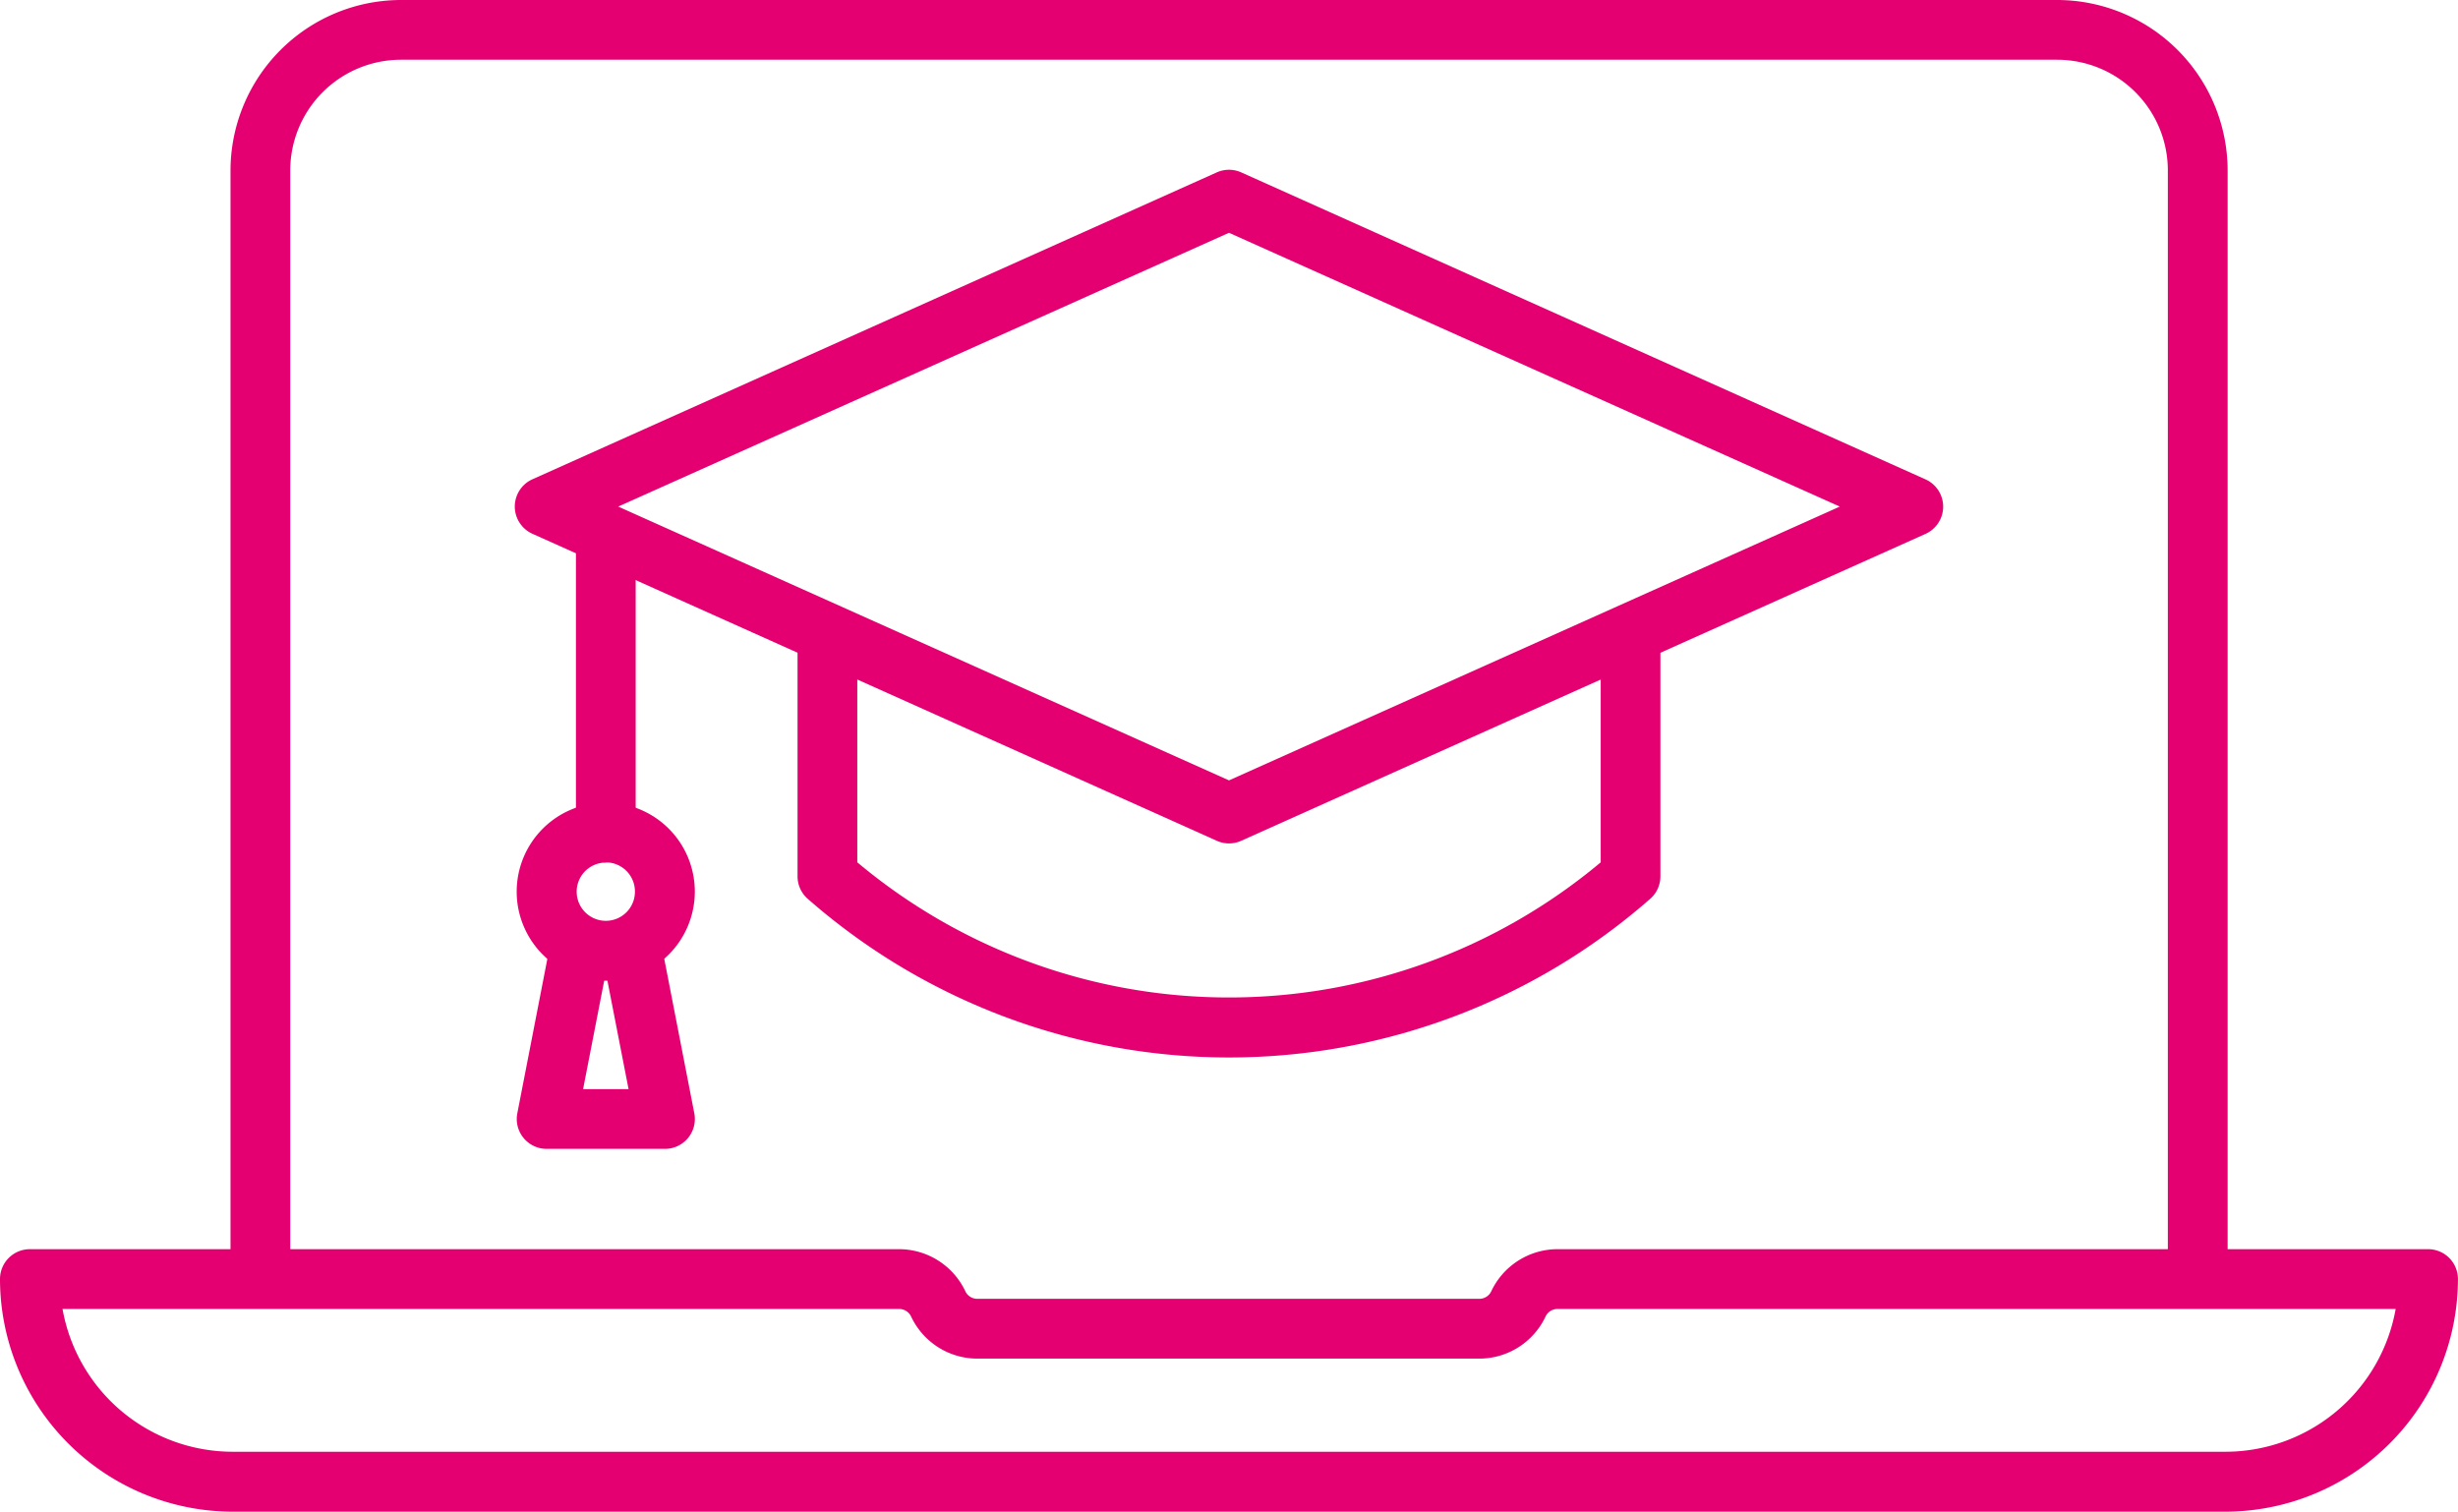
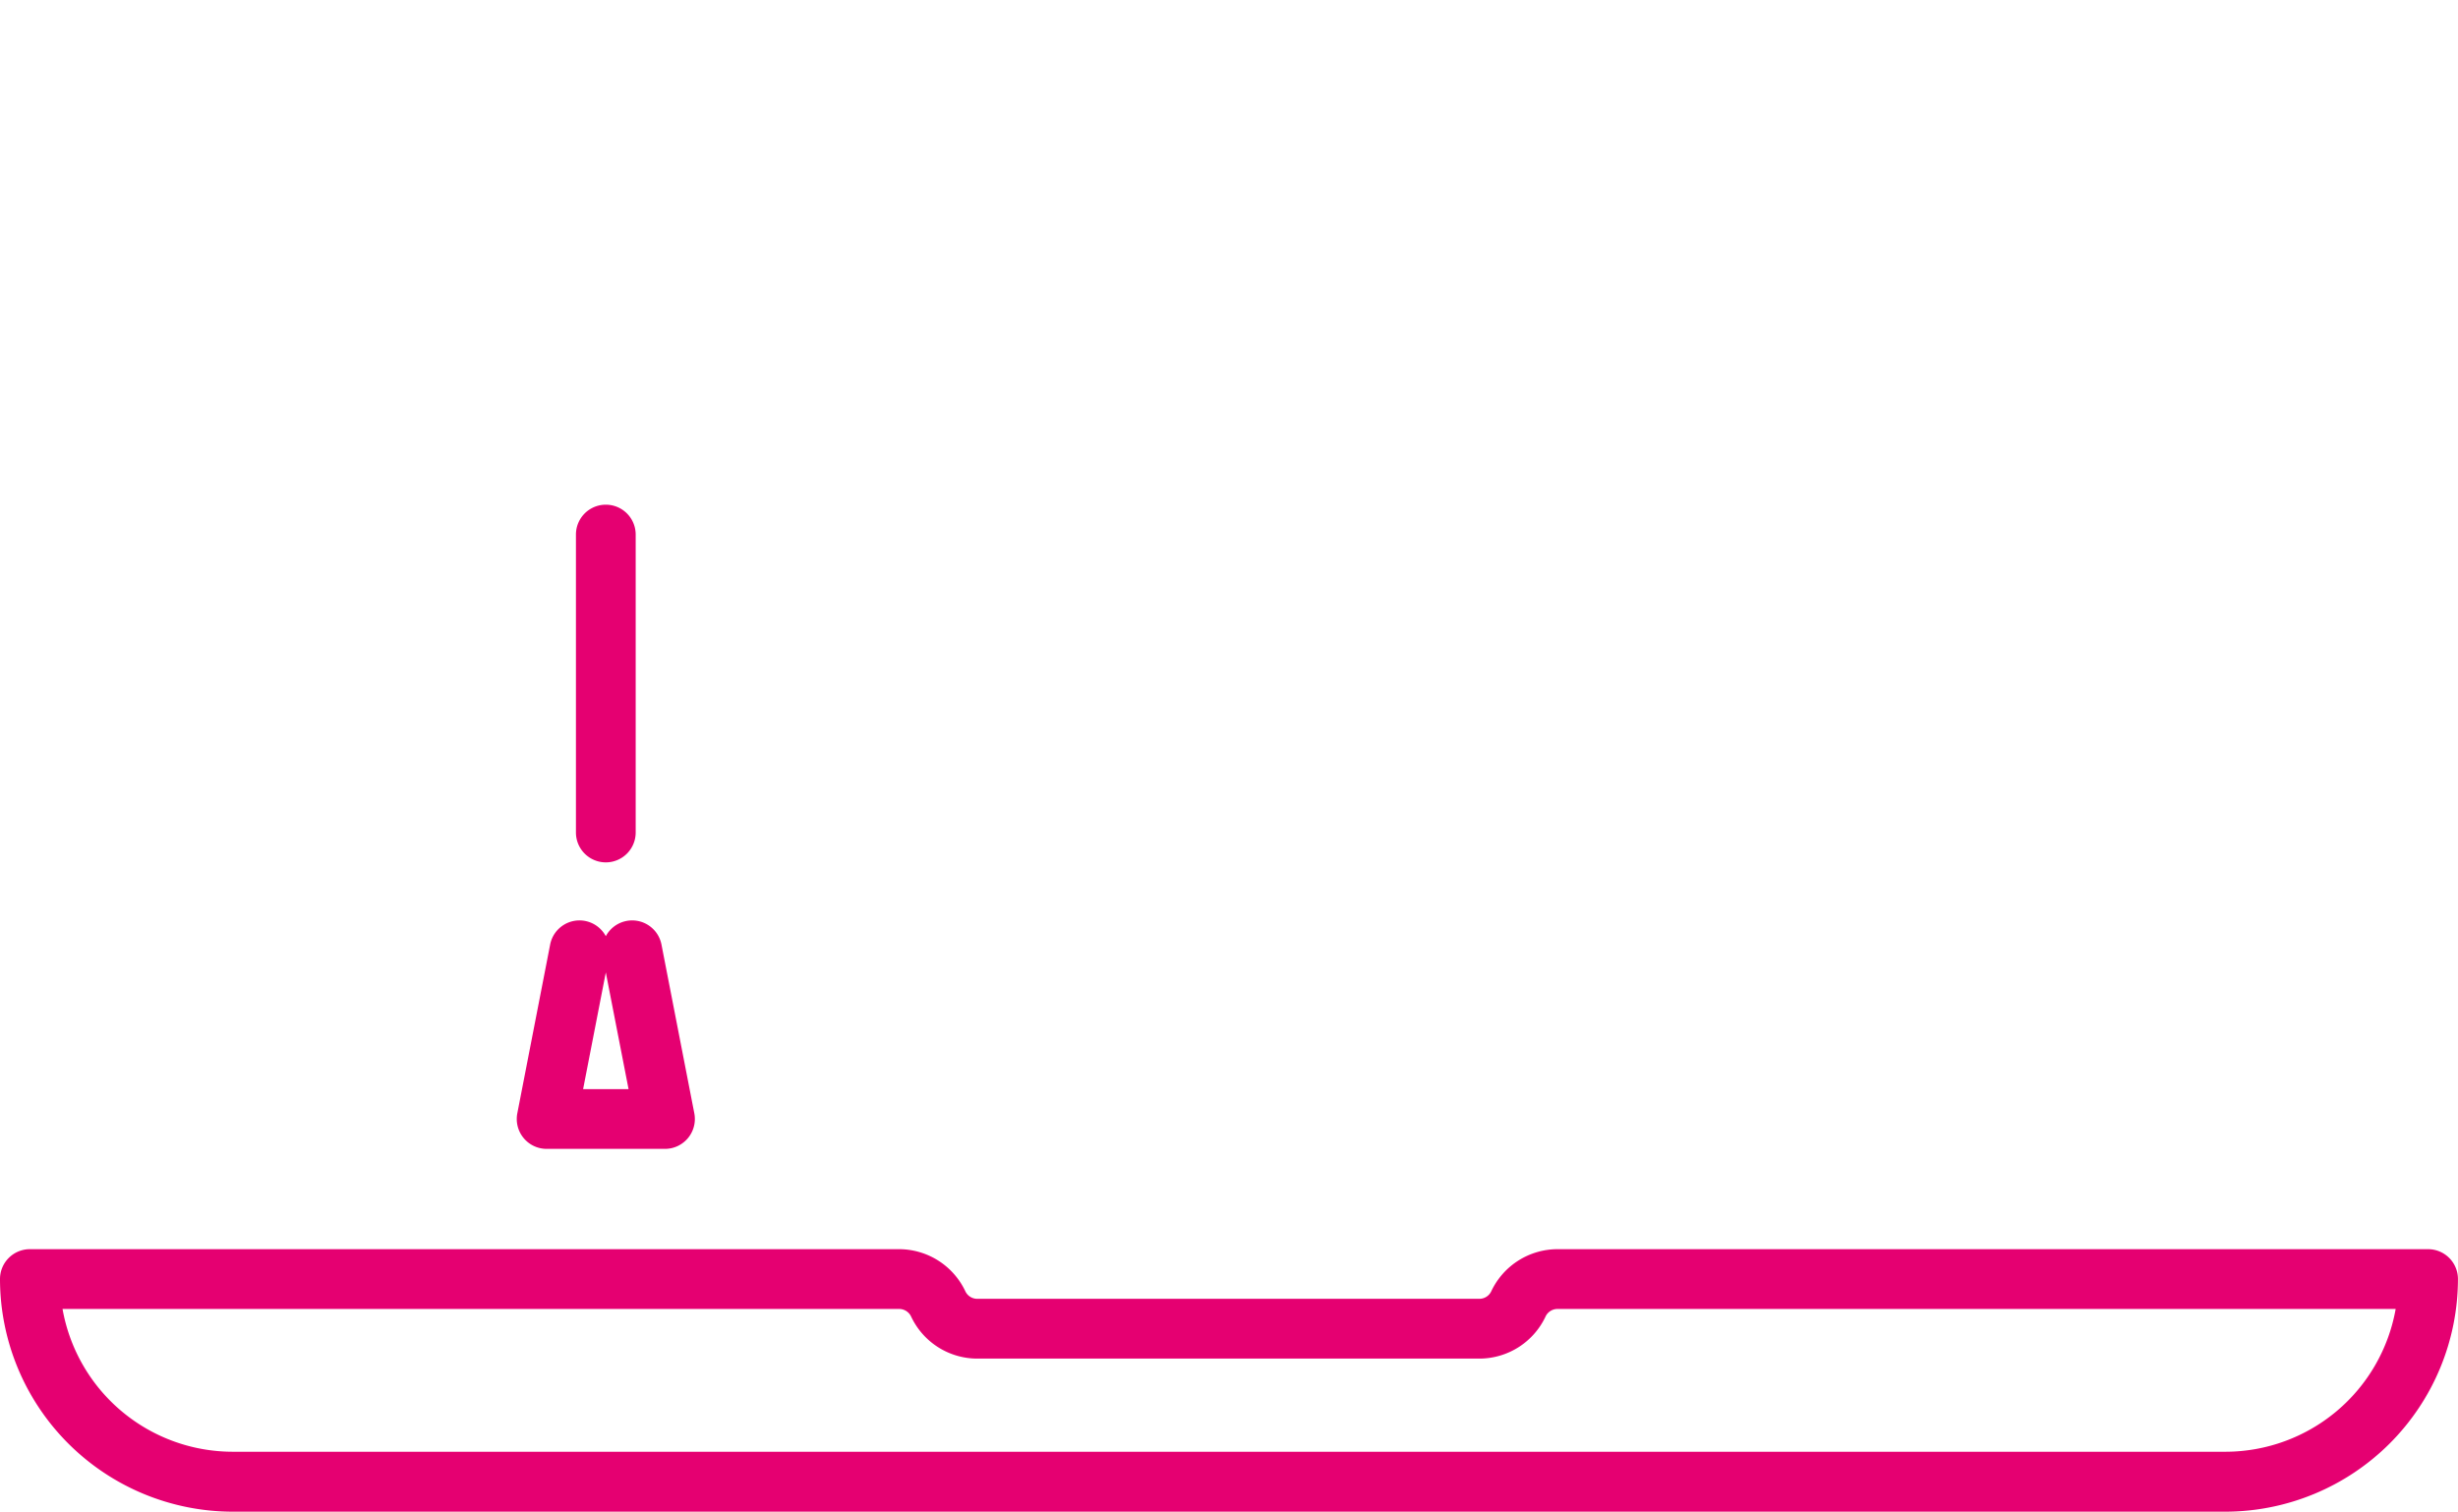
<svg xmlns="http://www.w3.org/2000/svg" id="Ñëîé_1" data-name="Ñëîé 1" viewBox="0 0 493.7 303.66">
  <defs>
    <style>.cls-1{fill:#e50071;}</style>
  </defs>
  <title>AdobeStock_332690355 [Converted]</title>
-   <path class="cls-1" d="M441.42,260.09a6,6,0,0,1-6-6V34.25A22.25,22.25,0,0,0,413.18,12H80.52A22.25,22.25,0,0,0,58.3,34.25V254.07a6,6,0,1,1-12,0V34.25A34.29,34.29,0,0,1,80.52,0H413.18a34.29,34.29,0,0,1,34.25,34.25V254.07A6,6,0,0,1,441.42,260.09Z" />
  <path class="cls-1" d="M447,303.66H46.73A46.79,46.79,0,0,1,0,256.93a6,6,0,0,1,6-6H180.6a14.74,14.74,0,0,1,13.29,8.45,2.64,2.64,0,0,0,2.38,1.52H297.15a2.64,2.64,0,0,0,2.38-1.52h0a14.73,14.73,0,0,1,13.29-8.45H487.69a6,6,0,0,1,6,6A46.79,46.79,0,0,1,447,303.66ZM12.56,262.94a34.74,34.74,0,0,0,34.17,28.68H447a34.76,34.76,0,0,0,34.18-28.68H312.82a2.65,2.65,0,0,0-2.39,1.52h0a14.7,14.7,0,0,1-13.28,8.45H196.27A14.69,14.69,0,0,1,183,264.46a2.66,2.66,0,0,0-2.39-1.52Zm292.42-1h0Z" />
-   <path class="cls-1" d="M321.51,133.35v39.87a116.23,116.23,0,0,1-149.32,0V131.81a82.09,82.09,0,0,1-12-7.08V176a6,6,0,0,0,2,4.51,128.25,128.25,0,0,0,169.31,0,6,6,0,0,0,2-4.51V126.61A82.16,82.16,0,0,1,321.51,133.35Z" />
-   <path class="cls-1" d="M246.85,169.42a6,6,0,0,1-2.46-.53L107,107.25a6,6,0,0,1,0-11L244.39,34.63a6,6,0,0,1,4.92,0L386.69,96.27a6,6,0,0,1,0,11L249.31,168.89A6,6,0,0,1,246.85,169.42ZM124.17,101.76l122.68,55,122.68-55-122.68-55Z" />
  <path class="cls-1" d="M121.68,173.23a6,6,0,0,1-6-6V107.38a6,6,0,0,1,12,0v59.83A6,6,0,0,1,121.68,173.23Z" />
-   <path class="cls-1" d="M121.68,197a17.89,17.89,0,1,1,17.88-17.89A17.91,17.91,0,0,1,121.68,197Zm0-23.73a5.85,5.85,0,1,0,5.85,5.84A5.85,5.85,0,0,0,121.68,173.23Z" />
  <path class="cls-1" d="M133.55,230.78H109.81a6,6,0,0,1-5.9-7.17l6.58-33.82a6,6,0,0,1,11.19-1.73,6,6,0,0,1,11.19,1.73l6.58,33.82a6,6,0,0,1-5.9,7.17Zm-16.43-12h9.13l-4.57-23.44Z" />
</svg>